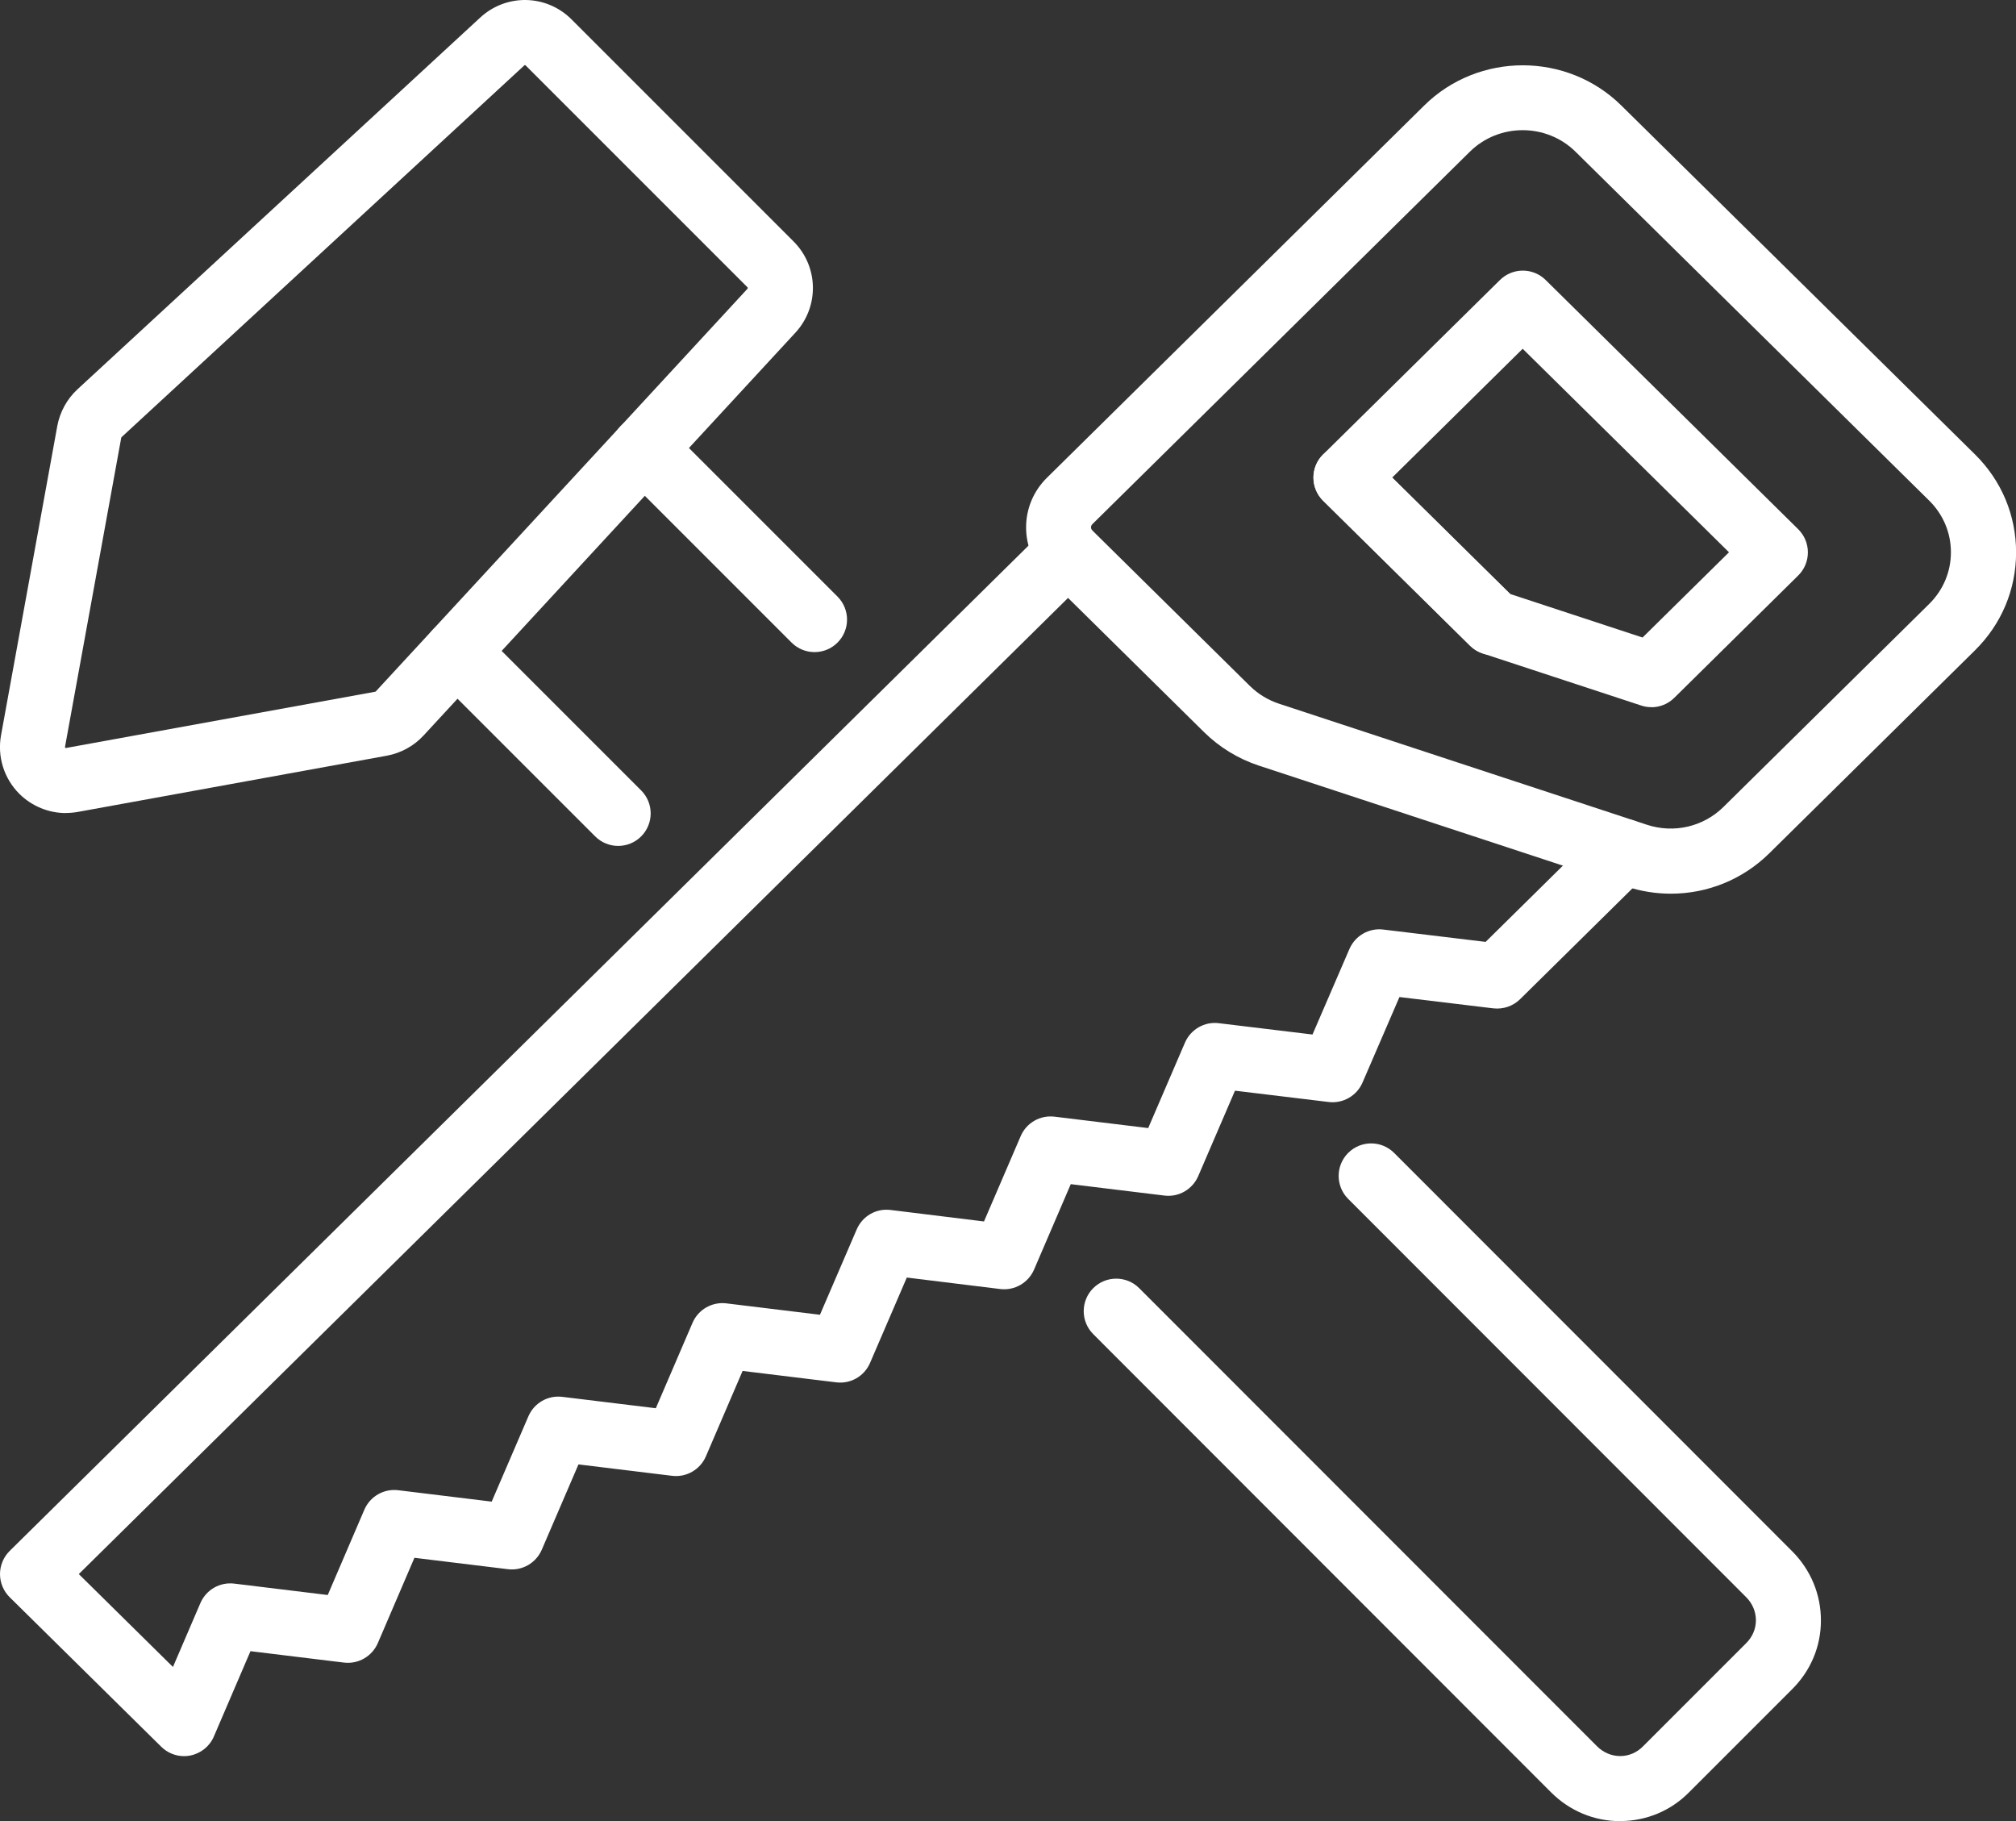
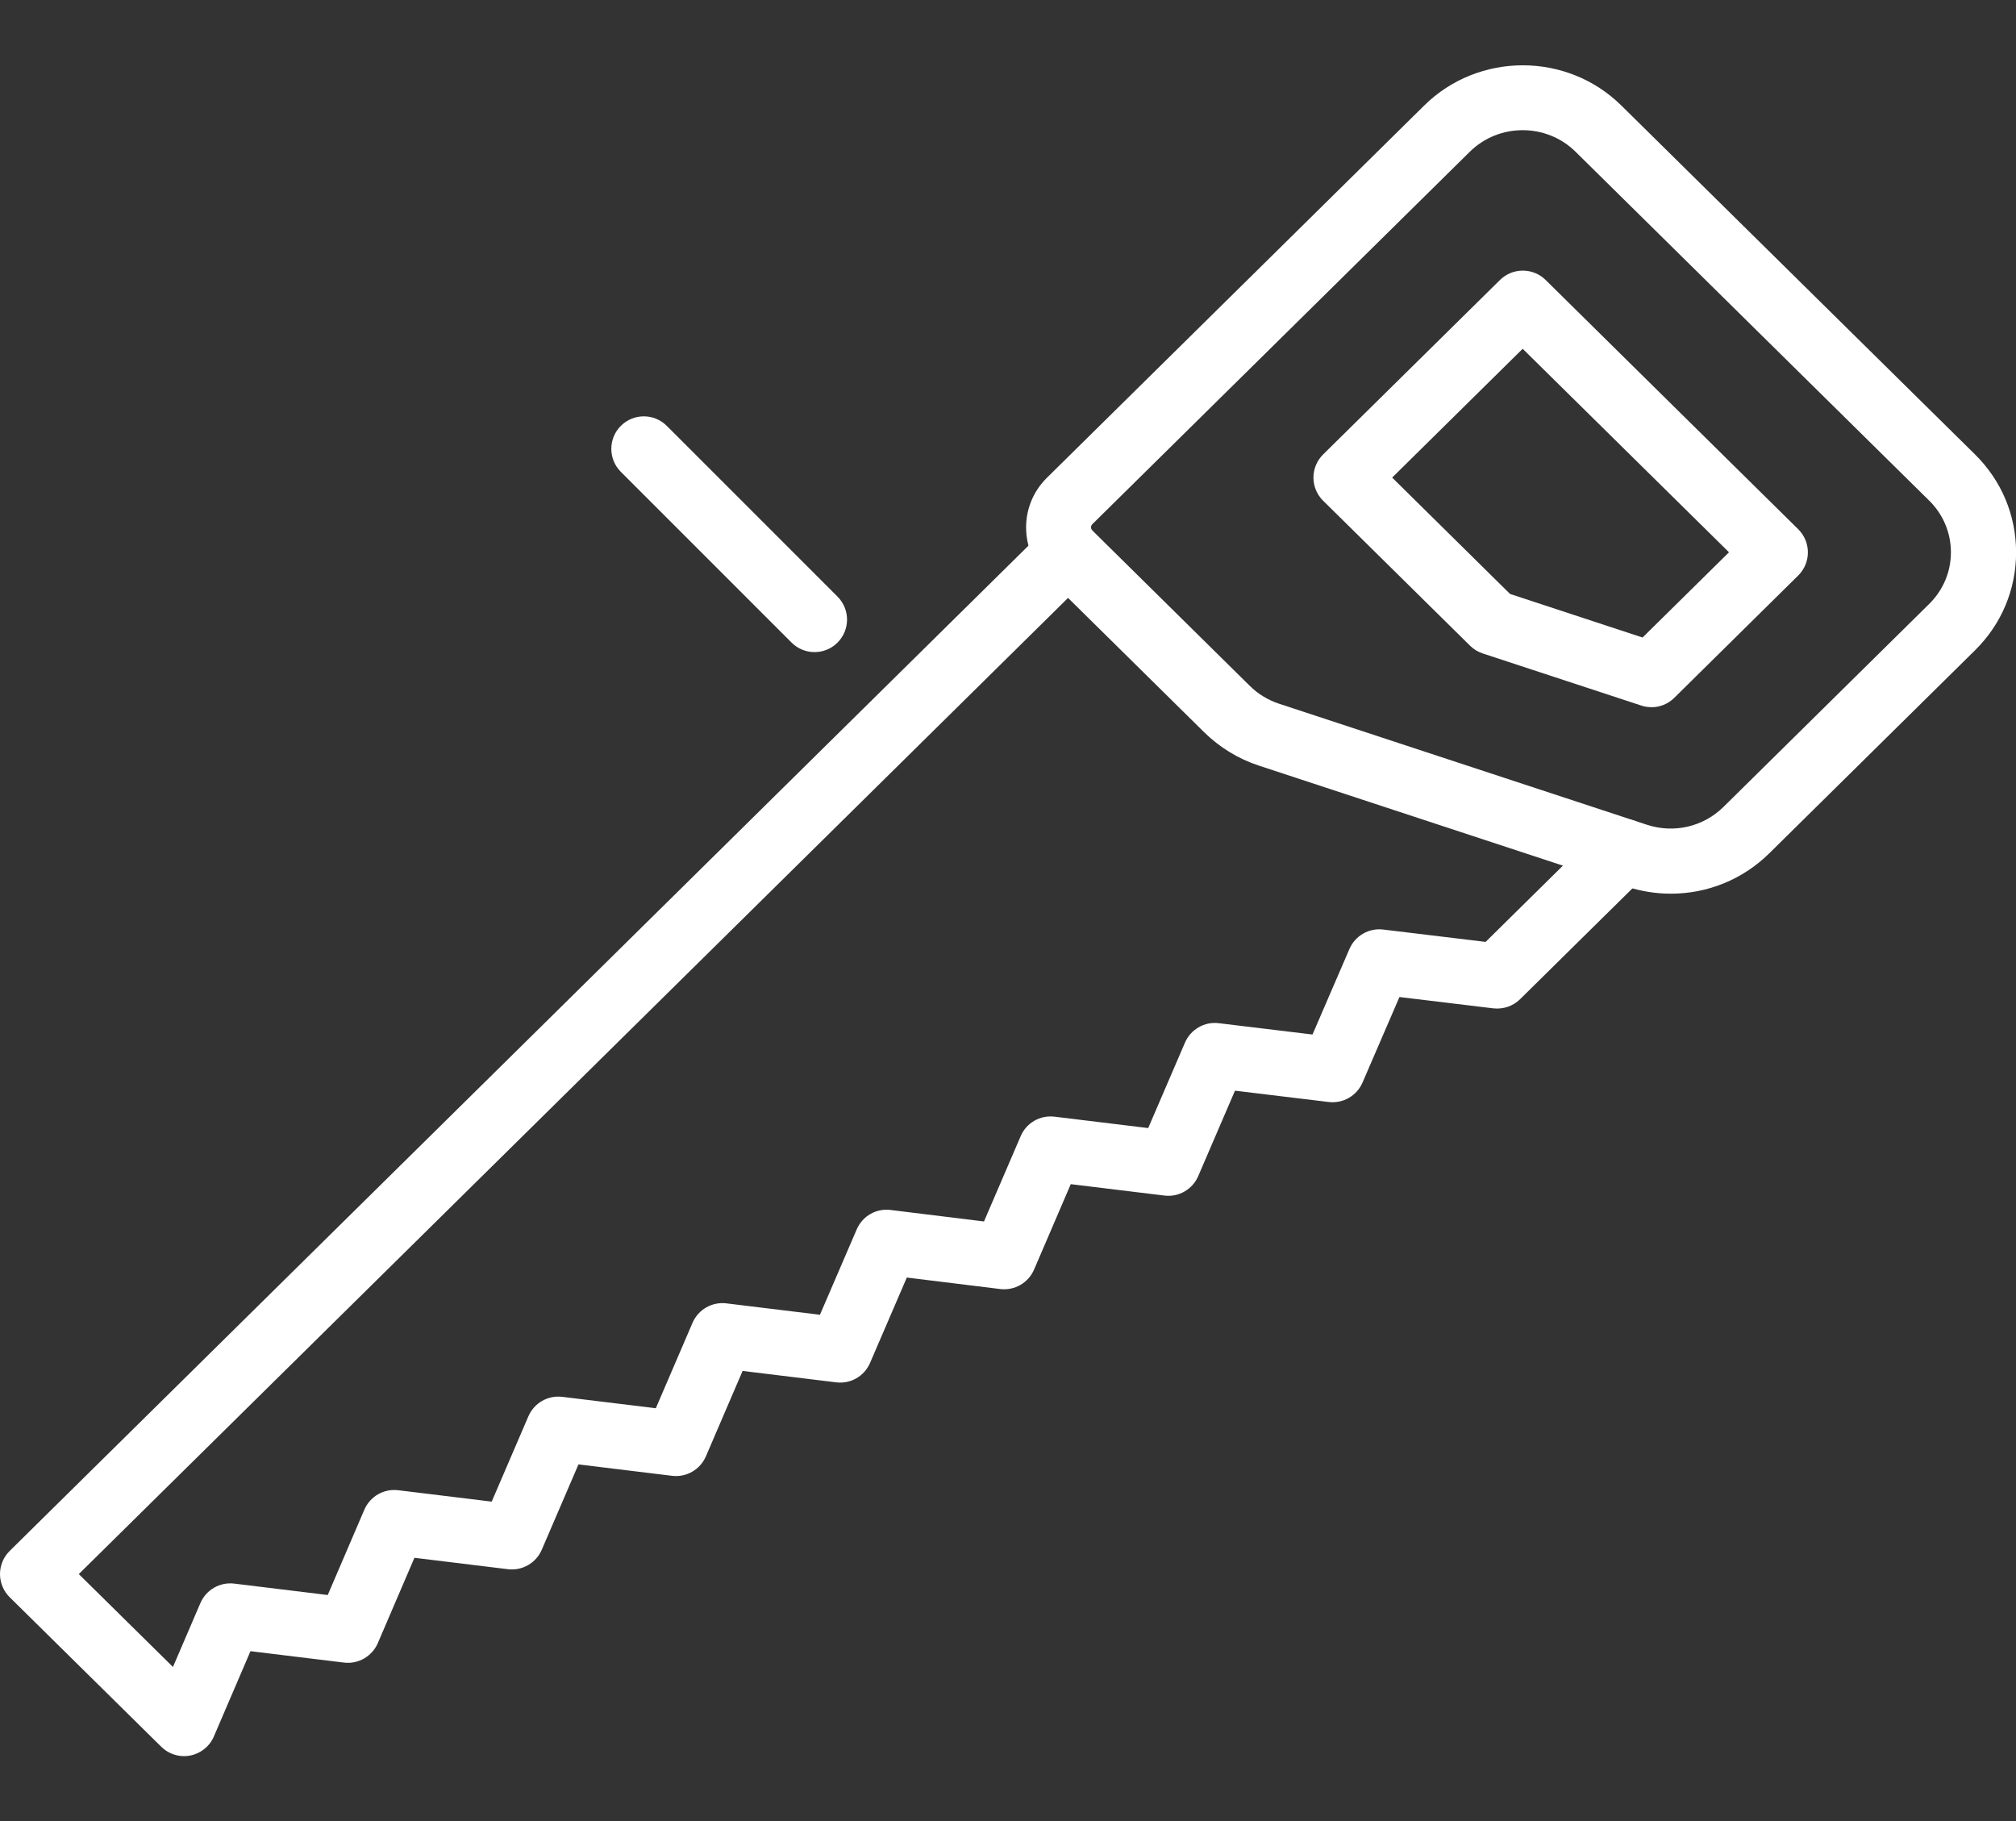
<svg xmlns="http://www.w3.org/2000/svg" id="Layer_2" viewBox="0 0 235.1 212.36">
  <rect x="0" y="0" width="235.1" height="212.36" fill="#333333" stroke="none" />
  <defs>
    <style>.cls-1{fill:#fff;}</style>
  </defs>
  <g id="Layer_1-2">
    <path class="cls-1" d="m194.85,104.21c-1.73,0-3.47-.27-5.17-.83l-42.89-14.11c-2.38-.78-4.58-2.13-6.36-3.88l-18.35-18.11c-1.56-1.54-2.42-3.6-2.42-5.78s.86-4.24,2.42-5.78l44-43.41c6.34-6.26,16.66-6.26,23,0l41.24,40.68c3.09,3.05,4.79,7.1,4.79,11.42s-1.7,8.37-4.79,11.42l-23.99,23.67c-3.11,3.07-7.23,4.71-11.46,4.71Zm-17.28-89.03c-2.24,0-4.47.84-6.17,2.52l-44,43.41c-.11.11-.17.24-.17.38s.06.28.17.38l18.35,18.11c.95.94,2.13,1.66,3.41,2.08l42.89,14.11c3.16,1.04,6.59.24,8.94-2.08l23.99-23.67c1.63-1.61,2.53-3.75,2.53-6.02s-.9-4.41-2.53-6.02l-41.24-40.68h0c-1.7-1.68-3.94-2.52-6.17-2.52Z" />
    <path class="cls-1" d="m192.57,82.46c-.4,0-.8-.06-1.18-.19l-18.47-6.07c-.56-.18-1.06-.49-1.48-.9l-17.14-16.91c-.72-.71-1.13-1.68-1.13-2.7s.41-1.99,1.13-2.7l20.62-20.34c1.48-1.46,3.85-1.46,5.33,0l29.45,29.06c.72.71,1.13,1.68,1.13,2.7s-.41,1.99-1.13,2.7l-14.46,14.27c-.72.71-1.68,1.09-2.66,1.09Zm-16.44-13.19l15.42,5.07,10.08-9.94-24.06-23.73-15.22,15.02,13.77,13.59Z" />
-     <path class="cls-1" d="m174.1,76.39c-.96,0-1.92-.36-2.66-1.09l-17.14-16.91c-1.49-1.47-1.51-3.87-.04-5.36,1.47-1.49,3.87-1.51,5.36-.04l17.14,16.91c1.49,1.47,1.51,3.87.04,5.36-.74.75-1.72,1.13-2.7,1.13Z" />
    <path class="cls-1" d="m21.47,204.78c-.99,0-1.95-.39-2.66-1.09L1.13,186.25C.41,185.54,0,184.56,0,183.55s.41-1.99,1.13-2.7L121.89,61.7c1.49-1.47,3.89-1.45,5.36.04,1.47,1.49,1.45,3.89-.04,5.36L9.19,183.55l10.98,10.83,3.2-7.45c.67-1.55,2.27-2.47,3.94-2.27l10.91,1.33,4.27-9.95c.67-1.55,2.27-2.47,3.94-2.27l10.91,1.33,4.28-9.95c.67-1.55,2.27-2.47,3.94-2.27l10.92,1.33,4.28-9.96c.67-1.55,2.27-2.47,3.94-2.27l10.92,1.33,4.29-9.96c.67-1.55,2.27-2.47,3.94-2.26l10.9,1.34,4.28-9.95c.66-1.55,2.27-2.47,3.94-2.27l10.93,1.33,4.29-9.97c.67-1.54,2.28-2.47,3.94-2.26l10.93,1.32,4.31-9.98c.67-1.54,2.27-2.46,3.93-2.26l11.95,1.44,13.43-13.25c1.49-1.47,3.89-1.45,5.36.04,1.47,1.49,1.45,3.89-.04,5.36l-14.73,14.53c-.82.81-1.97,1.2-3.12,1.07l-10.95-1.32-4.31,9.98c-.67,1.54-2.27,2.46-3.94,2.26l-10.93-1.32-4.29,9.97c-.67,1.54-2.27,2.47-3.94,2.26l-10.92-1.33-4.28,9.96c-.67,1.55-2.27,2.47-3.94,2.27l-10.9-1.34-4.29,9.96c-.67,1.55-2.27,2.47-3.94,2.26l-10.92-1.33-4.28,9.96c-.67,1.55-2.27,2.47-3.94,2.27l-10.92-1.33-4.28,9.95c-.67,1.55-2.27,2.47-3.94,2.27l-10.91-1.33-4.27,9.95c-.67,1.55-2.28,2.47-3.94,2.27l-10.91-1.33-4.27,9.95c-.49,1.15-1.53,1.98-2.76,2.22-.24.05-.49.07-.73.07Z" />
-     <path class="cls-1" d="m7.69,94.81c-2.02,0-3.98-.8-5.44-2.25-1.79-1.79-2.58-4.33-2.13-6.82l6.56-36.06c.3-1.63,1.13-3.15,2.35-4.28L56,2.05c3.04-2.81,7.72-2.72,10.65.21l25.89,25.89c2.93,2.93,3.02,7.61.21,10.65l-43.36,46.97c-1.13,1.22-2.64,2.05-4.28,2.35l-36.06,6.56h0c-.46.08-.92.12-1.38.12Zm.7-3.85h0,0ZM61.22,7.59s-.05,0-.07.03L14.17,50.98s-.03.04-.03.06l-6.56,36.06s0,.07.03.09c.02.02.06.04.09.03l36.06-6.56s.04-.02.06-.03l43.36-46.97s.04-.11,0-.15L61.29,7.62s-.05-.03-.08-.03Z" />
    <path class="cls-1" d="m94.99,76.04c-.97,0-1.94-.37-2.68-1.11l-19.91-19.91c-1.48-1.48-1.48-3.88,0-5.36,1.48-1.48,3.88-1.48,5.36,0l19.91,19.91c1.48,1.48,1.48,3.88,0,5.36-.74.74-1.71,1.11-2.68,1.11Z" />
-     <path class="cls-1" d="m72.09,98.64c-.97,0-1.94-.37-2.68-1.11l-18.84-18.84c-1.48-1.48-1.48-3.88,0-5.36,1.48-1.48,3.88-1.48,5.36,0l18.84,18.84c1.48,1.48,1.48,3.88,0,5.36-.74.74-1.71,1.11-2.68,1.11Z" />
-     <path class="cls-1" d="m188.94,212.36c-3.03,0-5.89-1.19-8.06-3.36l-53.39-53.43c-1.48-1.48-1.48-3.88,0-5.36,1.48-1.48,3.88-1.48,5.36,0l53.39,53.42c.73.73,1.69,1.14,2.7,1.14h.01c.99,0,1.93-.4,2.64-1.12l12.04-12.04c.74-.73,1.13-1.66,1.14-2.66,0-1.01-.4-1.97-1.14-2.71l-46.41-46.44c-1.48-1.48-1.48-3.88,0-5.36,1.48-1.48,3.88-1.48,5.36,0l46.41,46.44c2.17,2.17,3.37,5.05,3.36,8.1,0,3.03-1.21,5.87-3.37,8.01l-12,12c-2.12,2.15-4.97,3.35-8,3.36h-.04Z" />
  </g>
</svg>